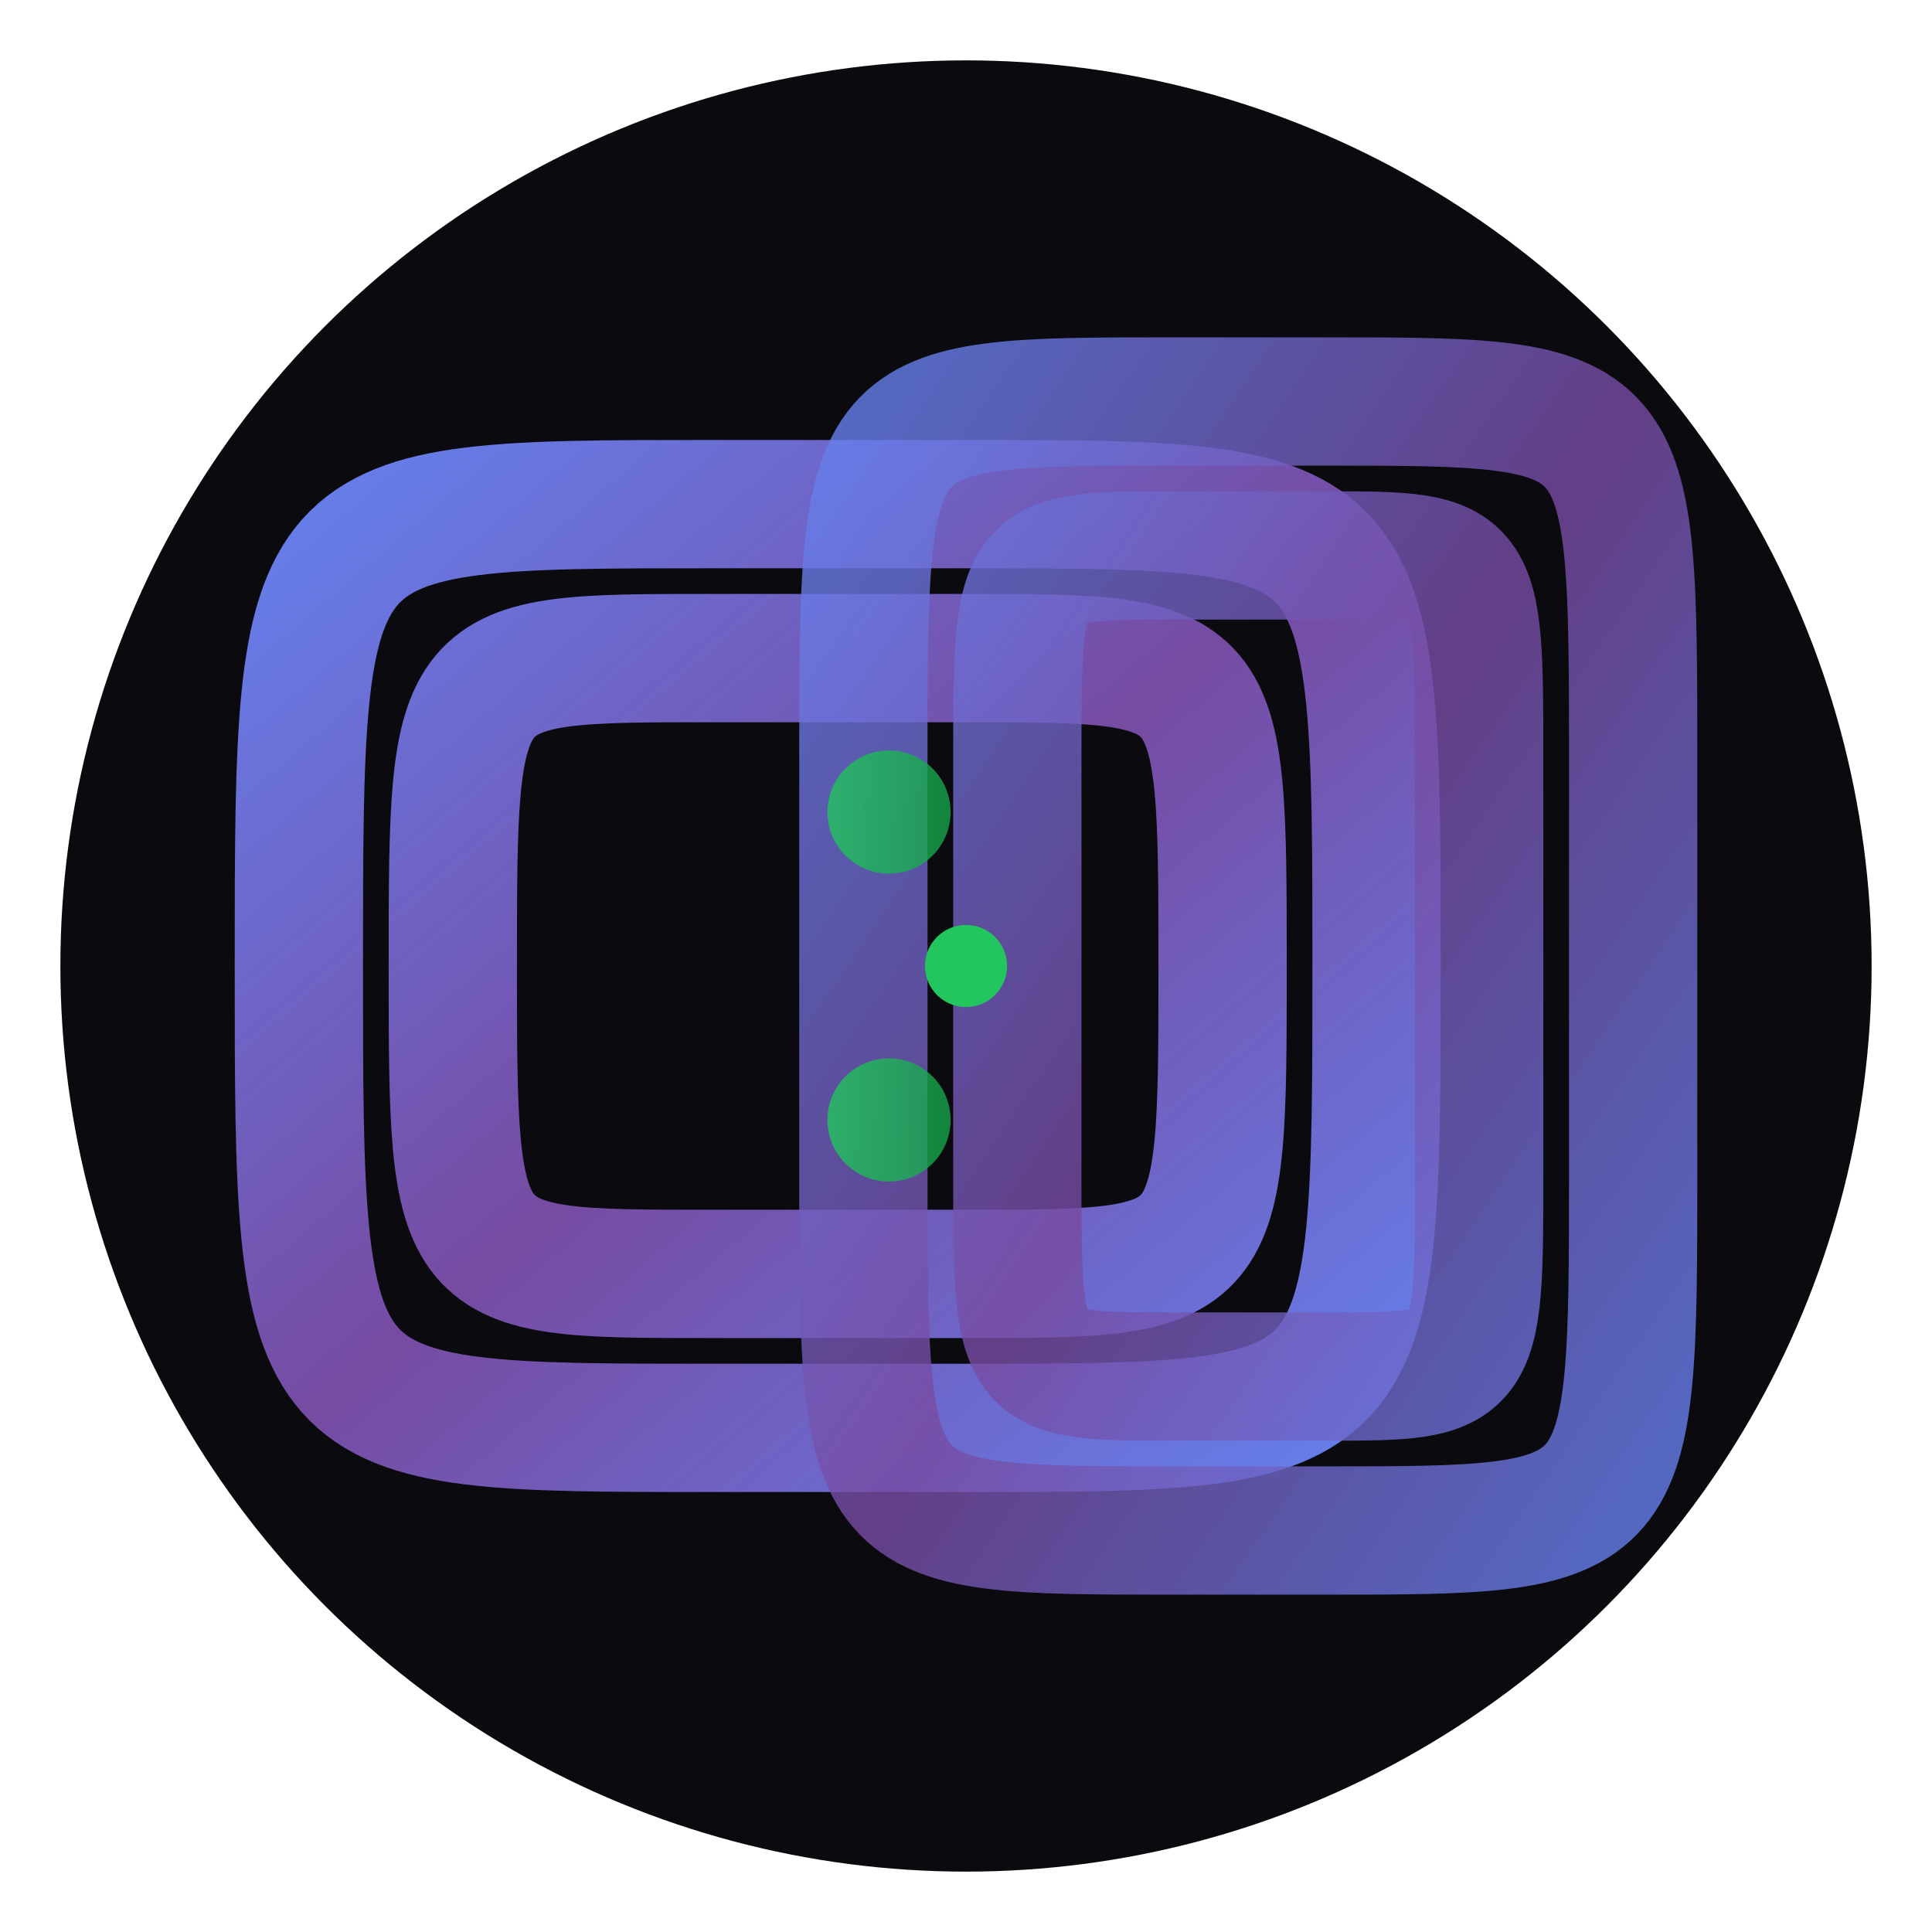
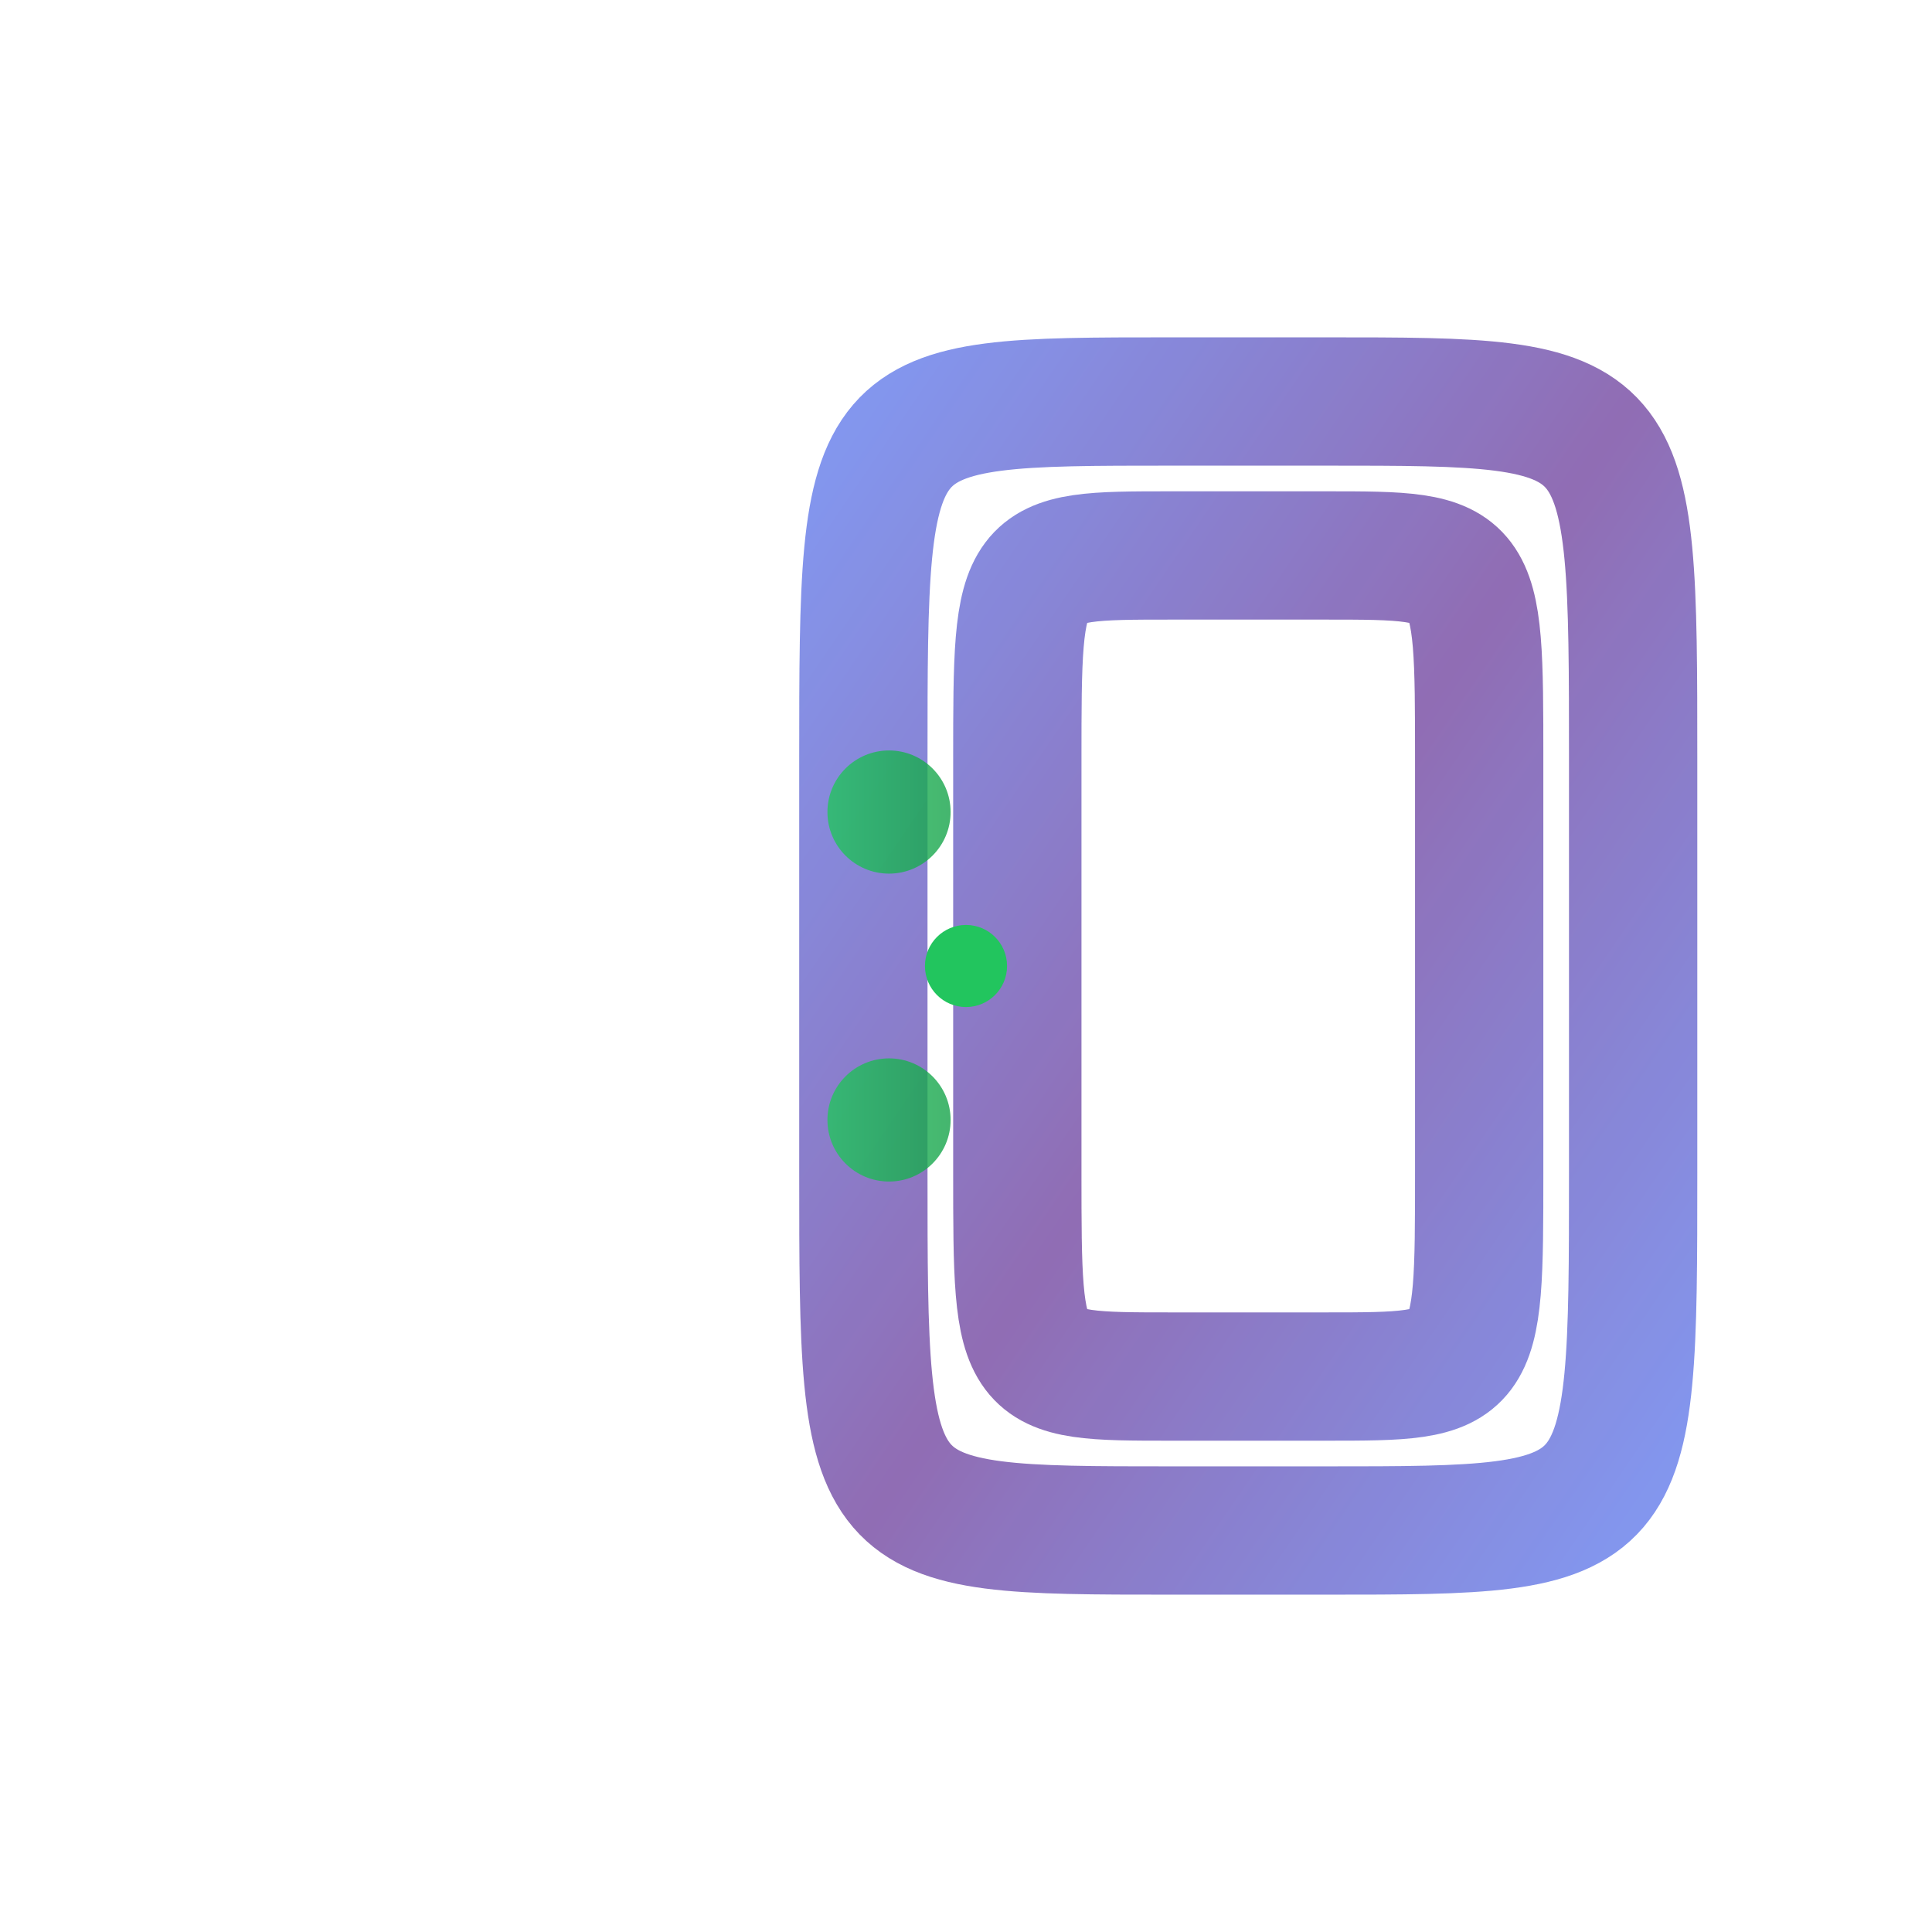
<svg xmlns="http://www.w3.org/2000/svg" width="32" height="32" viewBox="0 0 32 32">
  <defs>
    <linearGradient id="favicon-gradient" x1="0%" y1="0%" x2="100%" y2="100%">
      <stop offset="0%" style="stop-color:#667EEA" />
      <stop offset="50%" style="stop-color:#764BA2" />
      <stop offset="100%" style="stop-color:#667EEA" />
    </linearGradient>
    <linearGradient id="favicon-accent" x1="0%" y1="0%" x2="100%" y2="0%">
      <stop offset="0%" style="stop-color:#22C55E" />
      <stop offset="100%" style="stop-color:#16A34A" />
    </linearGradient>
    <filter id="favicon-shadow">
      <feDropShadow dx="0" dy="0.3" stdDeviation="0.3" flood-opacity="0.15" />
    </filter>
  </defs>
-   <circle cx="16" cy="16" r="15" fill="#0A0A0F" />
  <g transform="translate(16, 16) scale(0.85) translate(-21, -16)">
-     <path d="M 8,16               C 8,7 8,7 16,7              L 21,7              C 29,7 29,7 29,16              C 29,25 29,25 21,25              L 16,25              C 8,25 8,25 8,16 Z              M 11,16              C 11,22 11,22 16,22              L 21,22              C 26,22 26,22 26,16              C 26,10 26,10 21,10              L 16,10              C 11,10 11,10 11,16 Z" fill="none" stroke="url(#favicon-gradient)" stroke-width="2.5" stroke-linecap="round" stroke-linejoin="round" filter="url(#favicon-shadow)" />
    <path d="M 19,12              C 19,5 19,5 25,5              L 28,5              C 34,5 34,5 34,12              L 34,20              C 34,27 34,27 28,27              L 25,27              C 19,27 19,27 19,20              Z              M 22,12              C 22,8 22,8 25,8              L 28,8              C 31,8 31,8 31,12              L 31,20              C 31,24 31,24 28,24              L 25,24              C 22,24 22,24 22,20              Z" fill="none" stroke="url(#favicon-gradient)" stroke-width="2.5" stroke-linecap="round" stroke-linejoin="round" opacity="0.9" filter="url(#favicon-shadow)" />
    <circle cx="19.5" cy="13" r="1.2" fill="url(#favicon-accent)" opacity="0.8" />
    <circle cx="19.5" cy="19" r="1.2" fill="url(#favicon-accent)" opacity="0.8" />
    <circle cx="21" cy="16" r="0.8" fill="#22C55E" />
  </g>
</svg>